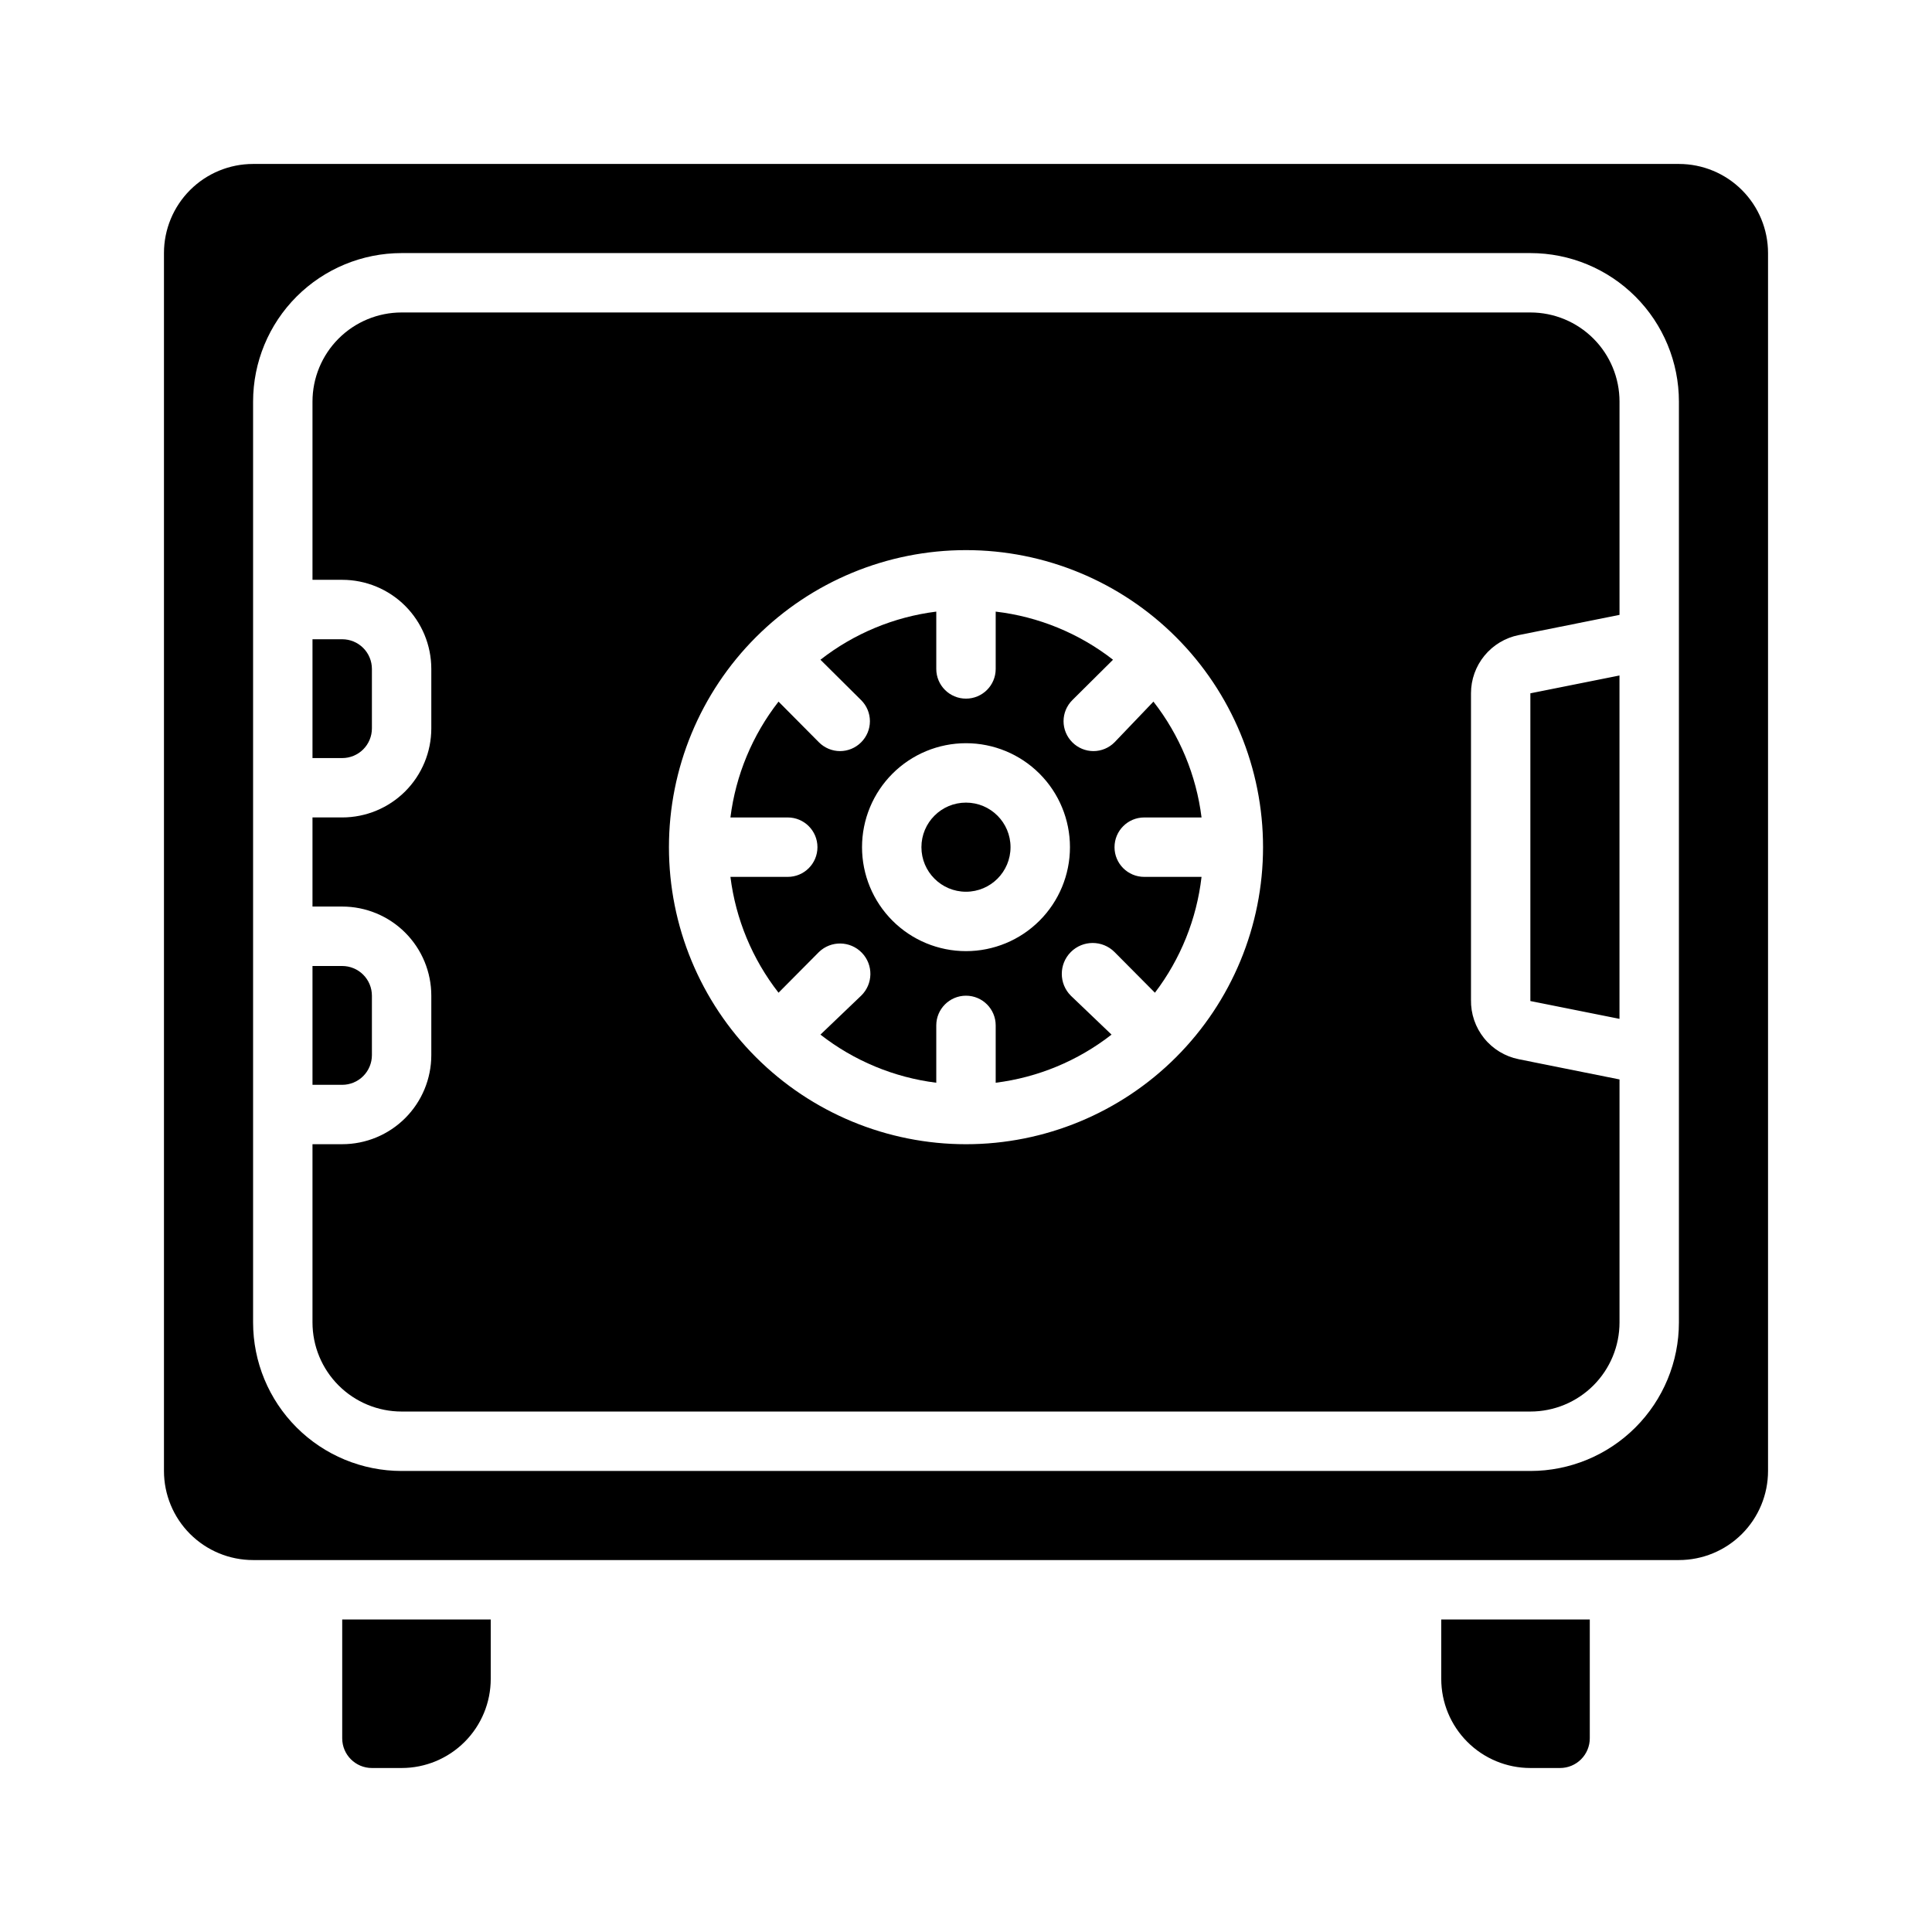
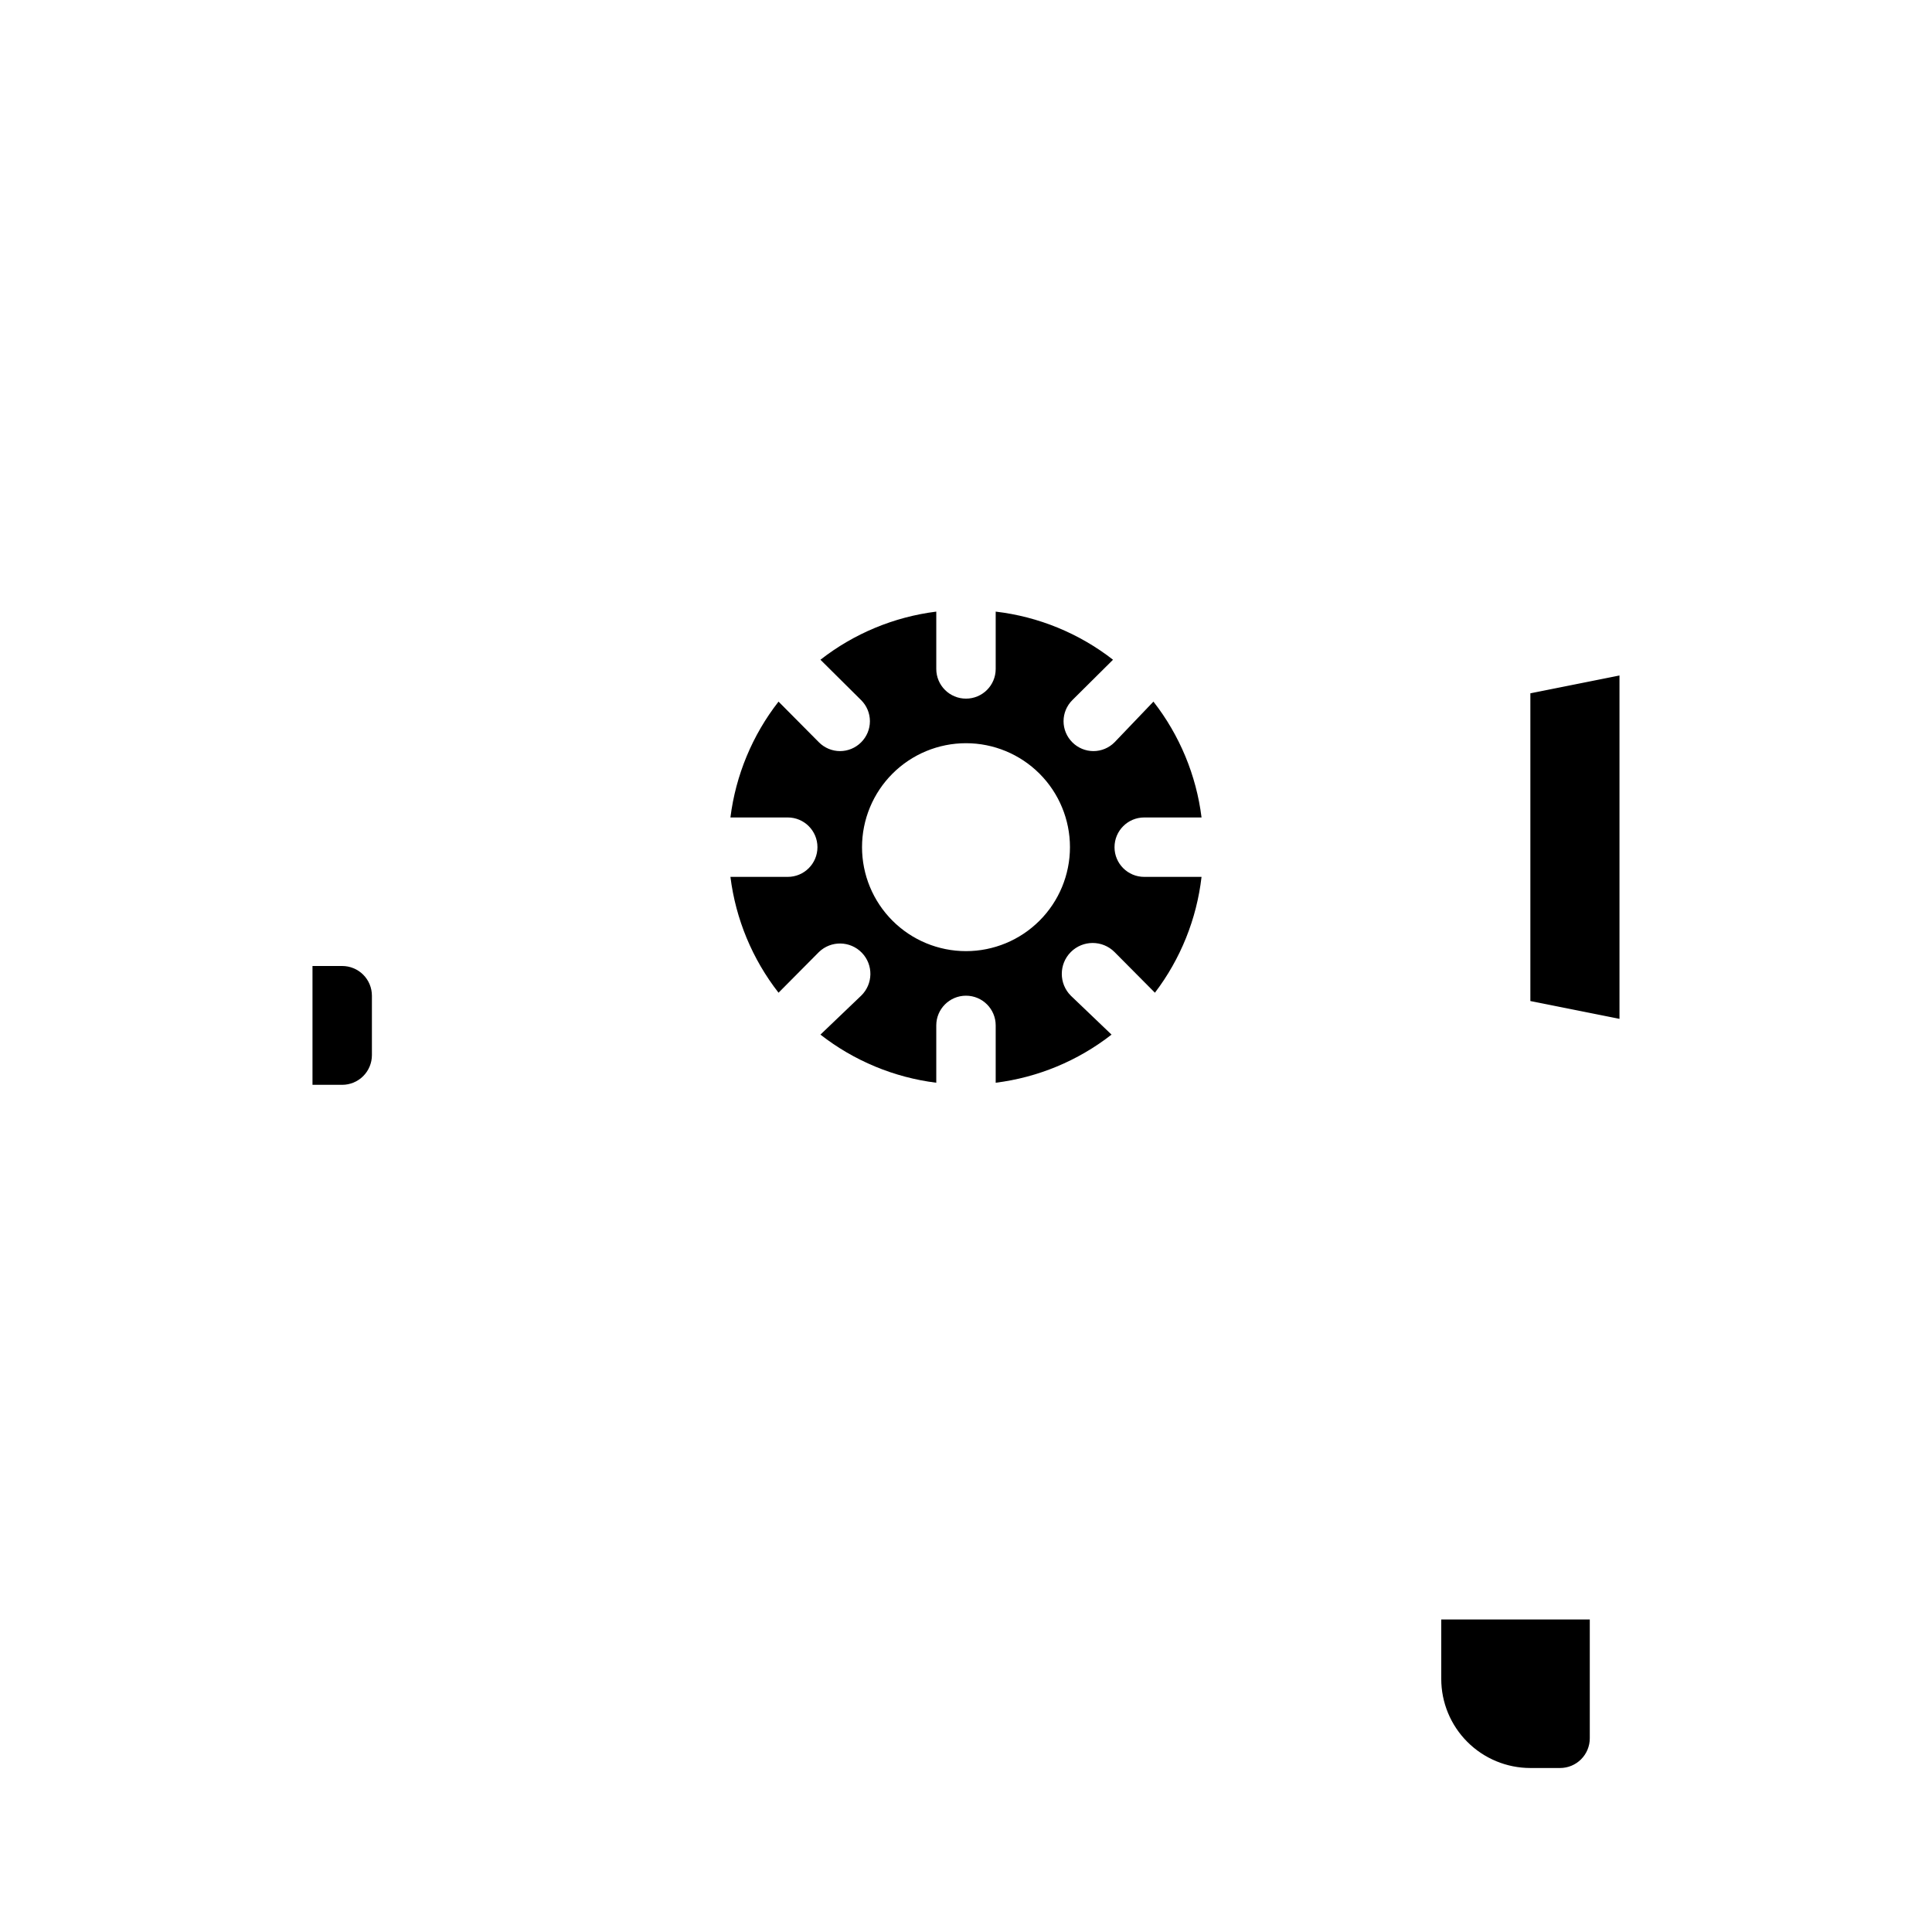
<svg xmlns="http://www.w3.org/2000/svg" fill="#000000" width="800px" height="800px" version="1.1" viewBox="144 144 512 512">
  <g>
-     <path d="m588.93 187.45h-377.86c-6.266 0-12.27 2.488-16.699 6.918-4.43 4.43-6.918 10.434-6.918 16.699v322.75c0 6.262 2.488 12.27 6.918 16.699 4.43 4.426 10.434 6.914 16.699 6.914h377.86c6.266 0 12.273-2.488 16.699-6.914 4.43-4.43 6.918-10.438 6.918-16.699v-322.75c0-6.266-2.488-12.27-6.918-16.699-4.426-4.43-10.434-6.918-16.699-6.918zm0 307.01c0 10.441-4.144 20.453-11.527 27.832-7.383 7.383-17.391 11.531-27.832 11.531h-299.14c-10.438 0-20.449-4.148-27.832-11.531-7.379-7.379-11.527-17.391-11.527-27.832v-244.03c0-10.438 4.148-20.449 11.527-27.832 7.383-7.379 17.395-11.527 27.832-11.527h299.14c10.441 0 20.449 4.148 27.832 11.527 7.383 7.383 11.527 17.395 11.527 27.832z" />
    <path d="m573.18 323.01v91l-23.617-4.723v-81.555z" />
    <path d="m242.56 407.87v15.742c0 2.09-0.828 4.09-2.305 5.566-1.477 1.477-3.481 2.309-5.566 2.309h-7.875v-31.488h7.875c2.086 0 4.09 0.828 5.566 2.305 1.477 1.477 2.305 3.477 2.305 5.566z" />
-     <path d="m242.56 321.28v15.746c0 2.086-0.828 4.09-2.305 5.566-1.477 1.477-3.481 2.305-5.566 2.305h-7.875v-31.488h7.875c2.086 0 4.09 0.828 5.566 2.305 1.477 1.477 2.305 3.481 2.305 5.566z" />
-     <path d="m546.5 312.3 26.688-5.352v-56.523c0-6.262-2.488-12.27-6.918-16.699-4.43-4.43-10.434-6.918-16.699-6.918h-299.14c-6.262 0-12.27 2.488-16.699 6.918-4.43 4.43-6.918 10.438-6.918 16.699v47.23h7.871l0.004 0.004c6.262 0 12.27 2.484 16.699 6.914 4.426 4.43 6.914 10.438 6.914 16.699v15.746c0 6.262-2.488 12.27-6.914 16.699-4.43 4.426-10.438 6.914-16.699 6.914h-7.875v23.617h7.875c6.262 0 12.27 2.488 16.699 6.918 4.426 4.43 6.914 10.434 6.914 16.699v15.742c0 6.266-2.488 12.273-6.914 16.699-4.43 4.43-10.438 6.918-16.699 6.918h-7.875v47.23c0 6.266 2.488 12.273 6.918 16.699 4.43 4.43 10.438 6.918 16.699 6.918h299.14c6.266 0 12.27-2.488 16.699-6.918 4.43-4.426 6.918-10.434 6.918-16.699v-64.391l-26.688-5.352v-0.004c-3.625-0.719-6.879-2.691-9.195-5.566-2.316-2.879-3.547-6.481-3.477-10.176v-81.238c0-3.641 1.266-7.168 3.578-9.98 2.309-2.812 5.523-4.738 9.094-5.449zm-146.5 134.93c-20.879 0-40.902-8.293-55.664-23.055-14.766-14.766-23.059-34.789-23.059-55.664 0-20.879 8.293-40.902 23.059-55.664 14.762-14.766 34.785-23.059 55.664-23.059 20.875 0 40.898 8.293 55.664 23.059 14.762 14.762 23.055 34.785 23.055 55.664 0 20.875-8.293 40.898-23.055 55.664-14.766 14.762-34.789 23.055-55.664 23.055z" />
-     <path d="m274.05 573.18v15.742c0 6.266-2.488 12.273-6.918 16.699-4.43 4.43-10.434 6.918-16.699 6.918h-7.871c-4.348 0-7.871-3.523-7.871-7.871v-31.488z" />
    <path d="m565.31 573.18v31.488c0 2.086-0.832 4.09-2.309 5.566-1.477 1.477-3.477 2.305-5.566 2.305h-7.871c-6.262 0-12.27-2.488-16.699-6.918-4.43-4.426-6.918-10.434-6.918-16.699v-15.742z" />
    <path d="m439.36 368.51c0-4.348 3.523-7.875 7.871-7.875h15.191c-1.398-11.195-5.805-21.805-12.75-30.699l-10.312 10.785c-1.48 1.488-3.492 2.328-5.59 2.328-2.098 0-4.109-0.84-5.59-2.328-1.488-1.48-2.328-3.492-2.328-5.59 0-2.098 0.84-4.109 2.328-5.59l10.785-10.707v0.004c-9.008-7.012-19.758-11.422-31.094-12.754v15.191c0 4.348-3.523 7.871-7.871 7.871s-7.875-3.523-7.875-7.871v-15.191c-11.195 1.402-21.805 5.809-30.699 12.754l10.785 10.707v-0.004c1.488 1.48 2.328 3.492 2.328 5.59 0 2.098-0.84 4.109-2.328 5.59-1.48 1.488-3.492 2.328-5.59 2.328s-4.109-0.84-5.59-2.328l-10.707-10.785c-6.941 8.895-11.348 19.504-12.75 30.699h15.191c4.348 0 7.871 3.527 7.871 7.875 0 4.348-3.523 7.871-7.871 7.871h-15.191c1.402 11.195 5.809 21.805 12.75 30.699l10.707-10.785c3.195-3.086 8.289-2.996 11.375 0.199 3.086 3.195 3 8.289-0.195 11.375l-10.785 10.312c8.895 6.945 19.504 11.352 30.699 12.754v-15.195c0-4.348 3.527-7.871 7.875-7.871s7.871 3.523 7.871 7.871v15.195c11.195-1.402 21.805-5.809 30.699-12.754l-10.785-10.312c-3.195-3.195-3.195-8.375 0-11.574 3.195-3.195 8.379-3.195 11.574 0l10.707 10.785c6.801-8.938 11.07-19.543 12.355-30.699h-15.191c-4.348 0-7.871-3.523-7.871-7.871zm-39.359 27.551c-7.309 0-14.316-2.902-19.484-8.07-5.168-5.168-8.07-12.176-8.07-19.48 0-7.309 2.902-14.316 8.07-19.484 5.168-5.168 12.176-8.07 19.484-8.07 7.305 0 14.312 2.902 19.48 8.07 5.168 5.168 8.07 12.176 8.07 19.484 0 7.305-2.902 14.312-8.07 19.48-5.168 5.168-12.176 8.07-19.48 8.07z" />
-     <path d="m411.8 368.51c0 6.519-5.285 11.809-11.805 11.809-6.523 0-11.809-5.289-11.809-11.809 0-6.523 5.285-11.809 11.809-11.809 6.519 0 11.805 5.285 11.805 11.809" />
  </g>
</svg>